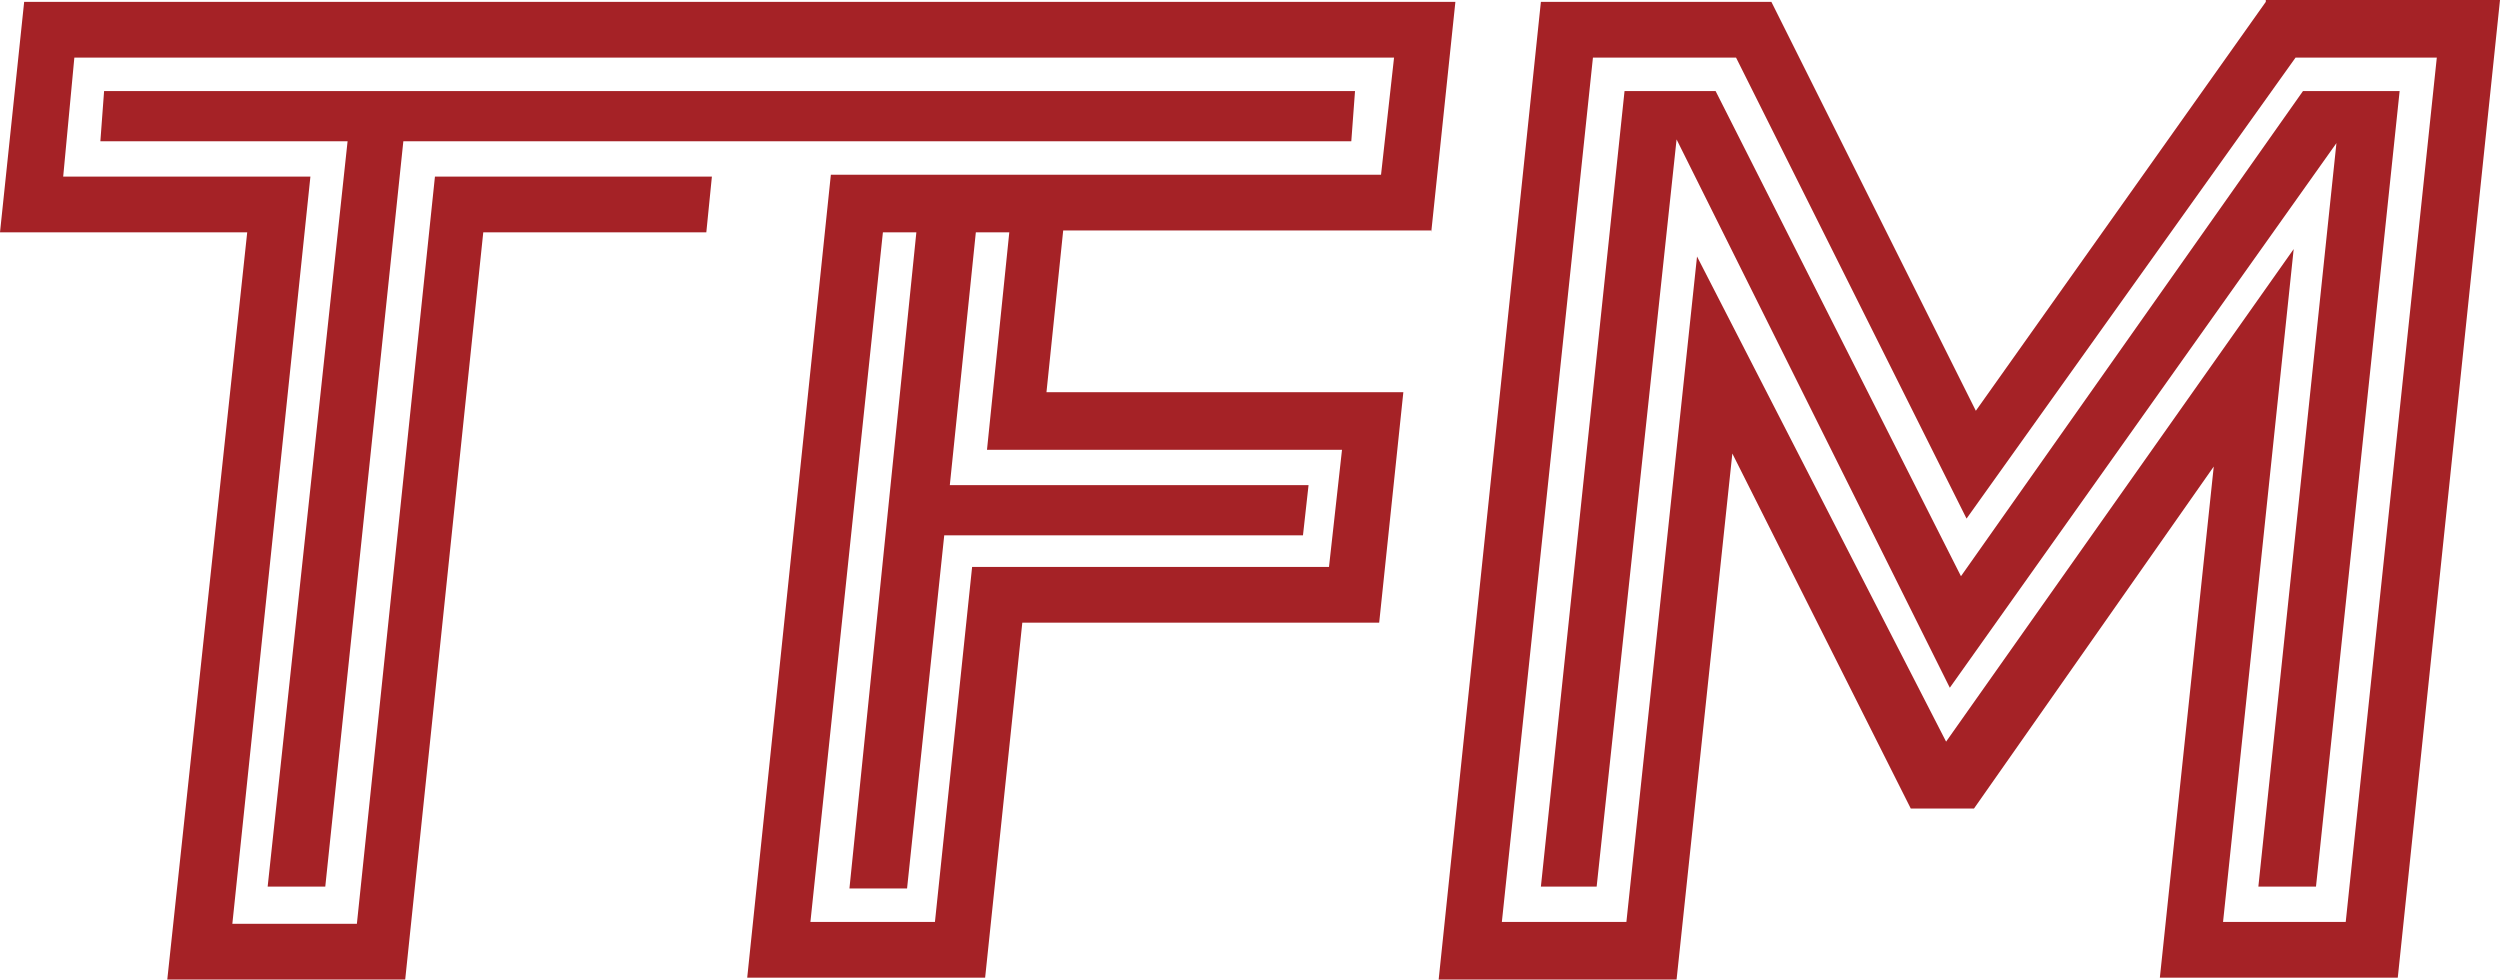
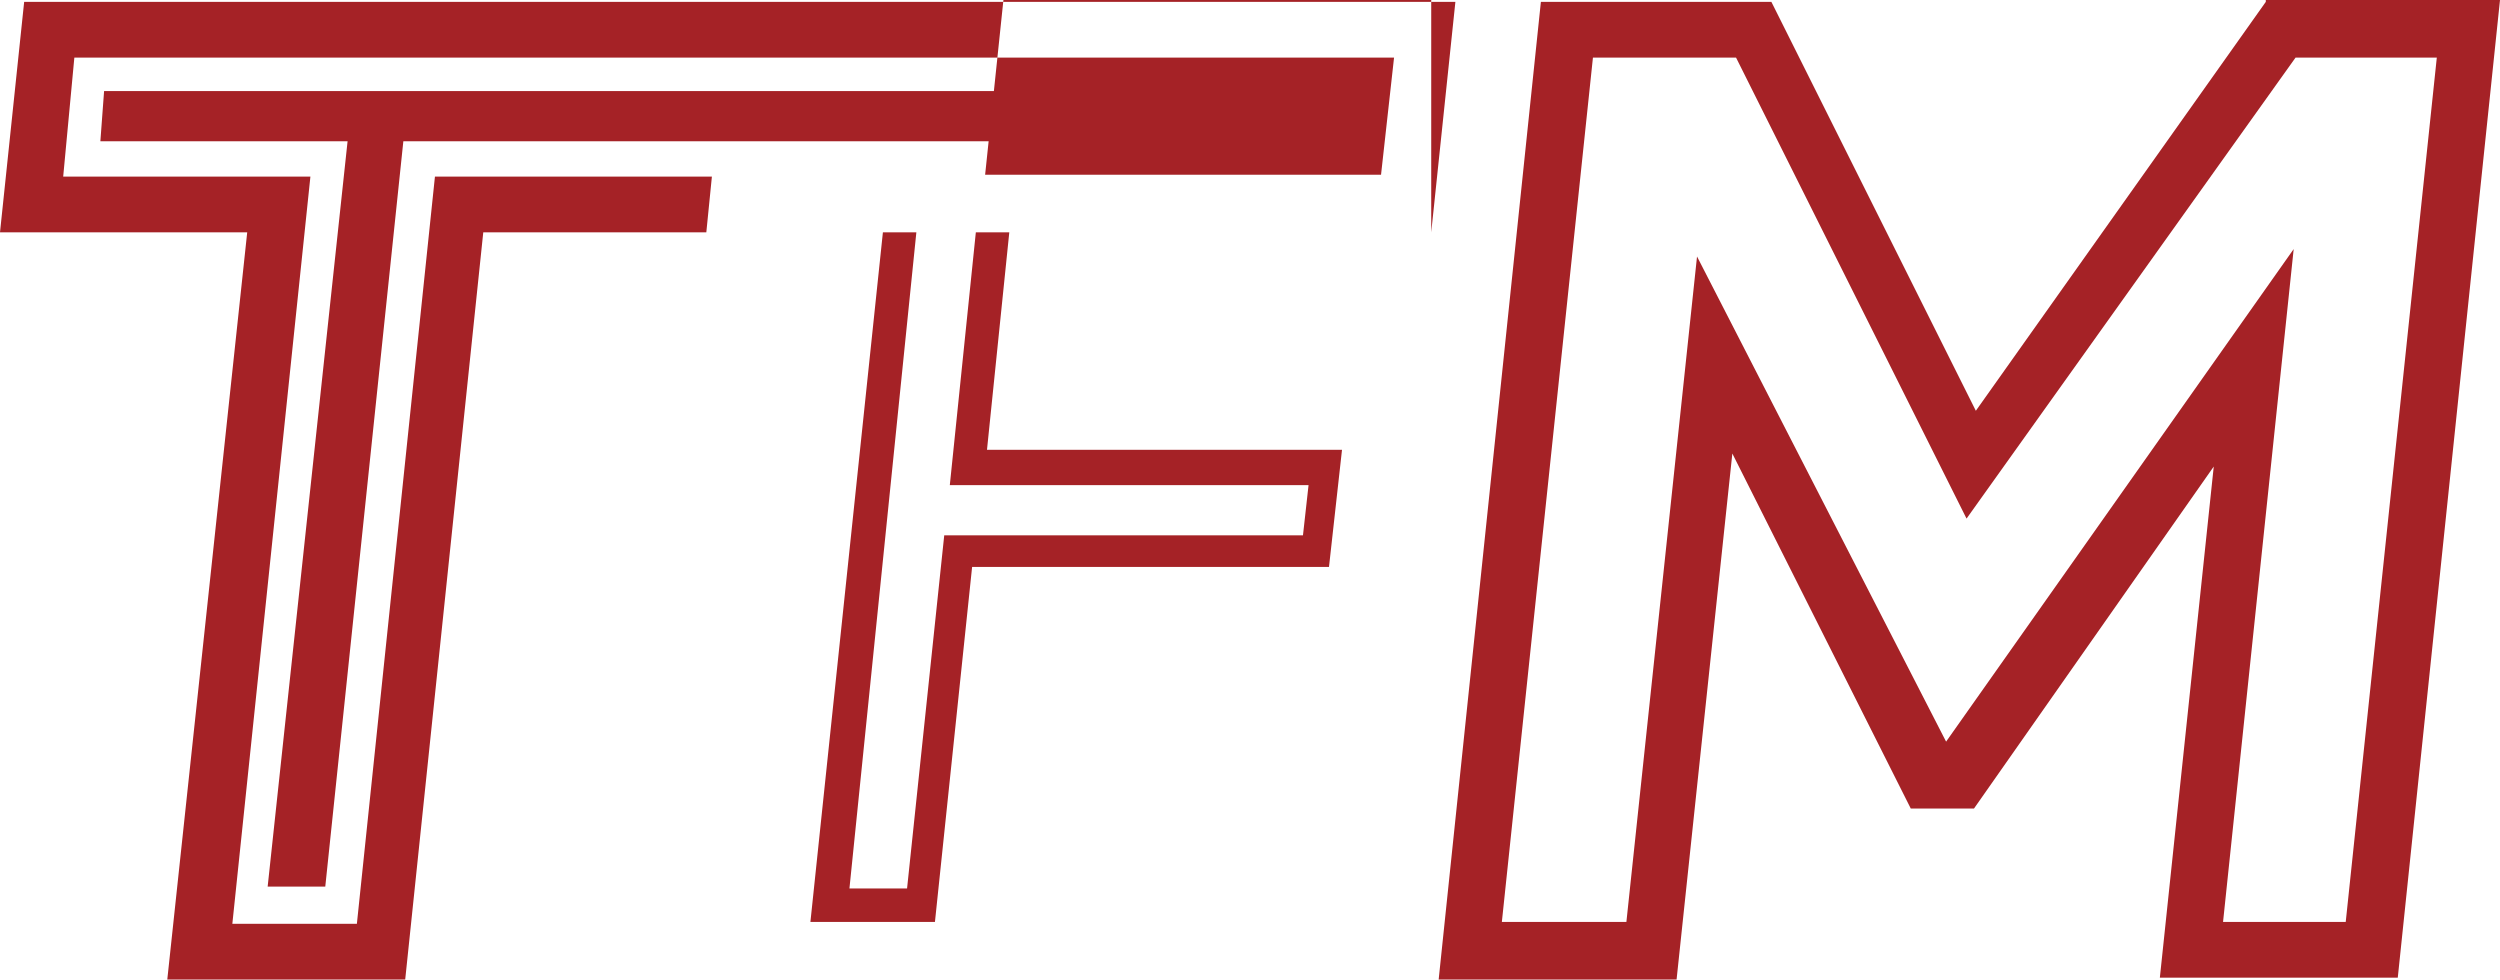
<svg xmlns="http://www.w3.org/2000/svg" id="Layer_1" data-name="Layer 1" viewBox="0 0 134.5 52.7">
  <defs>
    <style>.cls-1{fill:#a52226;}</style>
  </defs>
  <title>tfm-logo-red</title>
-   <path class="cls-1" d="M80,15.2,81.3,2.8H4.3L3,15.2H16.3L12,55.4H24.8L29,15.2H41l.3-3H26.4L22.2,52.4H15.5l4.2-40.2H6.4L7,5.8H78l-.7,6.3H47.7L43.2,55.3H56l2-19.1H77.2l1.3-12.4H59.3l.9-8.7H80ZM75.2,26.9l-.7,6.3H55.3l-2,19.1H46.6l3.9-37.1h1.8L48.7,50.5h3.1l2-19H73.1l.3-2.7H54.1l1.4-13.6h1.8L56.1,26.9Z" transform="translate(-3 -2.7)" />
+   <path class="cls-1" d="M80,15.2,81.3,2.8H4.3L3,15.2H16.3L12,55.4H24.8L29,15.2H41l.3-3H26.4L22.2,52.4H15.5l4.2-40.2H6.4L7,5.8H78l-.7,6.3H47.7H56l2-19.1H77.2l1.3-12.4H59.3l.9-8.7H80ZM75.2,26.9l-.7,6.3H55.3l-2,19.1H46.6l3.9-37.1h1.8L48.7,50.5h3.1l2-19H73.1l.3-2.7H54.1l1.4-13.6h1.8L56.1,26.9Z" transform="translate(-3 -2.7)" />
  <path class="cls-1" d="M124.9,2.8l-15.6,22-11-22H85.9L80.4,55.4H93.2l3-28.3,9.6,19.1h3.4l12.9-18.4-2.9,27.5H132l5.5-52.6H124.9Zm4.3,49.5h-6.6l3.8-36.2L107.7,42.6,94.3,16.5,90.5,52.3H83.8L88.7,5.8h7.7l12.4,24.8L126.5,5.8h7.6Z" transform="translate(-3 -2.7)" />
-   <polygon class="cls-1" points="127.5 4.9 126 4.9 123.9 4.9 105.5 31 92.3 4.9 92.2 4.9 90.4 4.9 89.8 4.9 87.4 4.9 82.9 47.7 85.9 47.7 90.2 7.5 104.9 37 125.7 7.7 121.5 47.7 124.6 47.7 129.1 4.9 127.5 4.9" />
  <polygon class="cls-1" points="72.7 7.6 72.9 4.9 72.6 4.9 5.7 4.9 5.6 4.9 5.4 7.6 6.4 7.6 18.7 7.6 14.4 47.7 17.5 47.7 21.7 7.6 72.5 7.6 72.7 7.6" />
</svg>